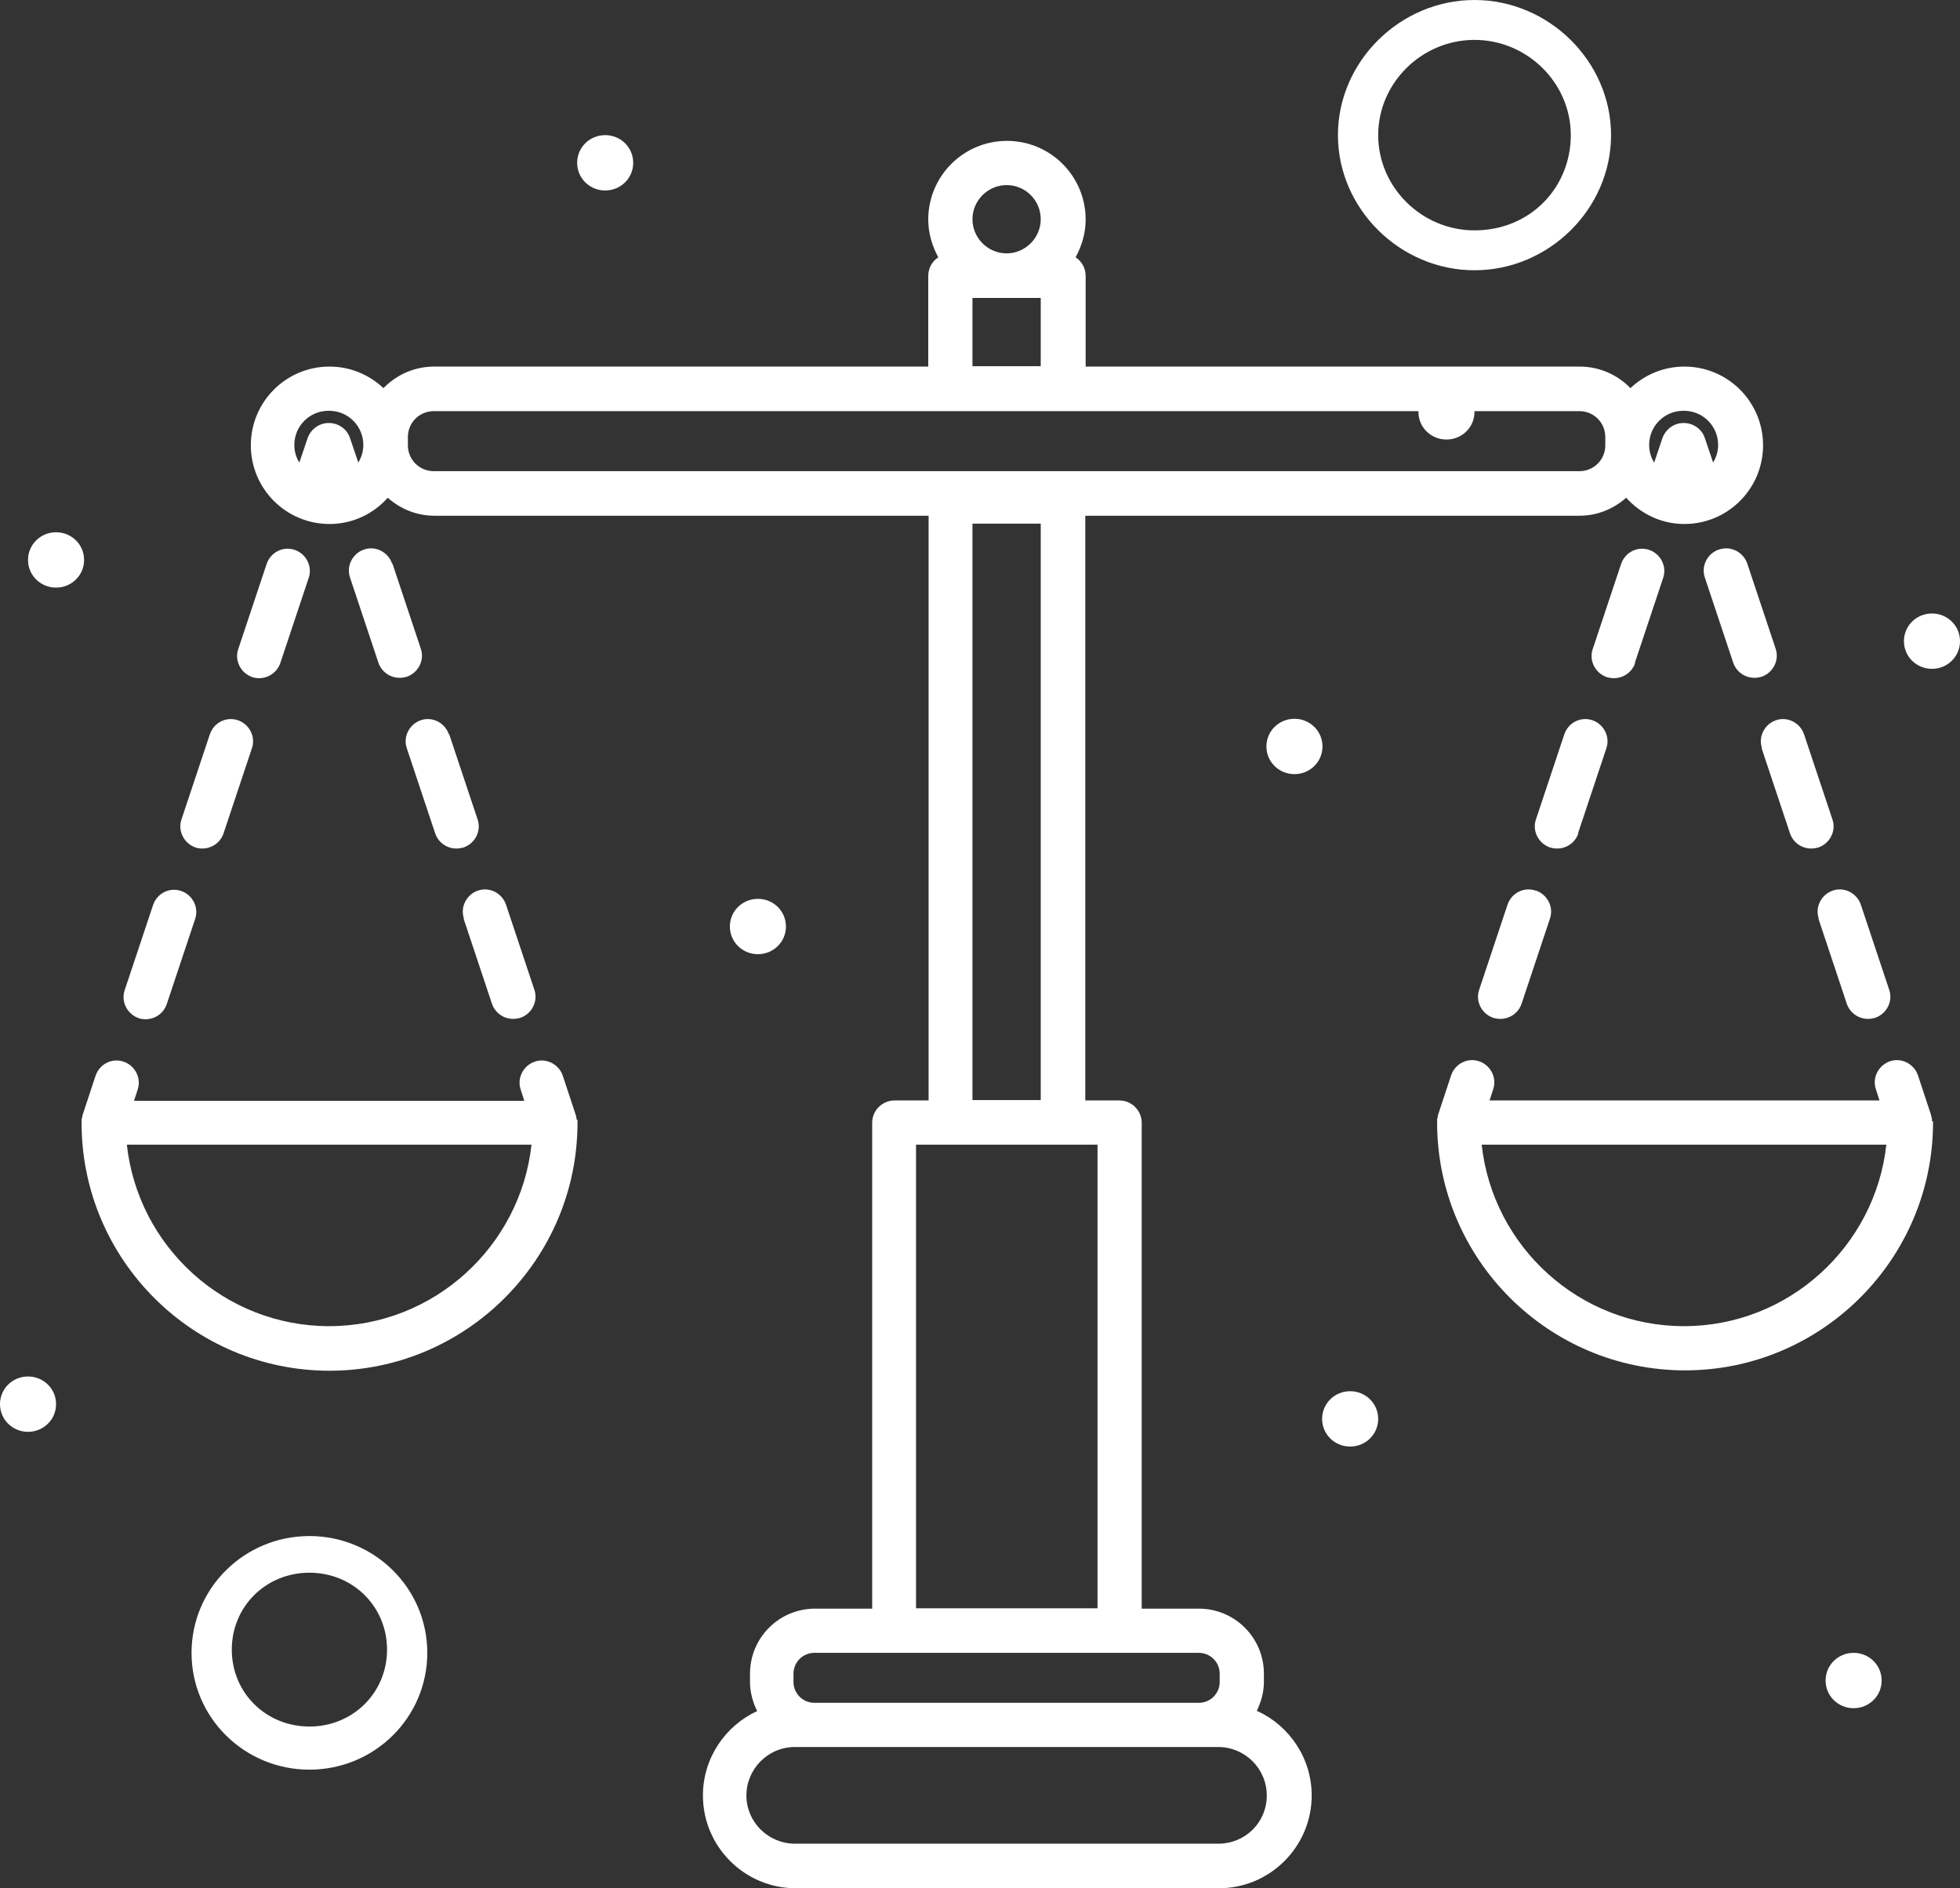
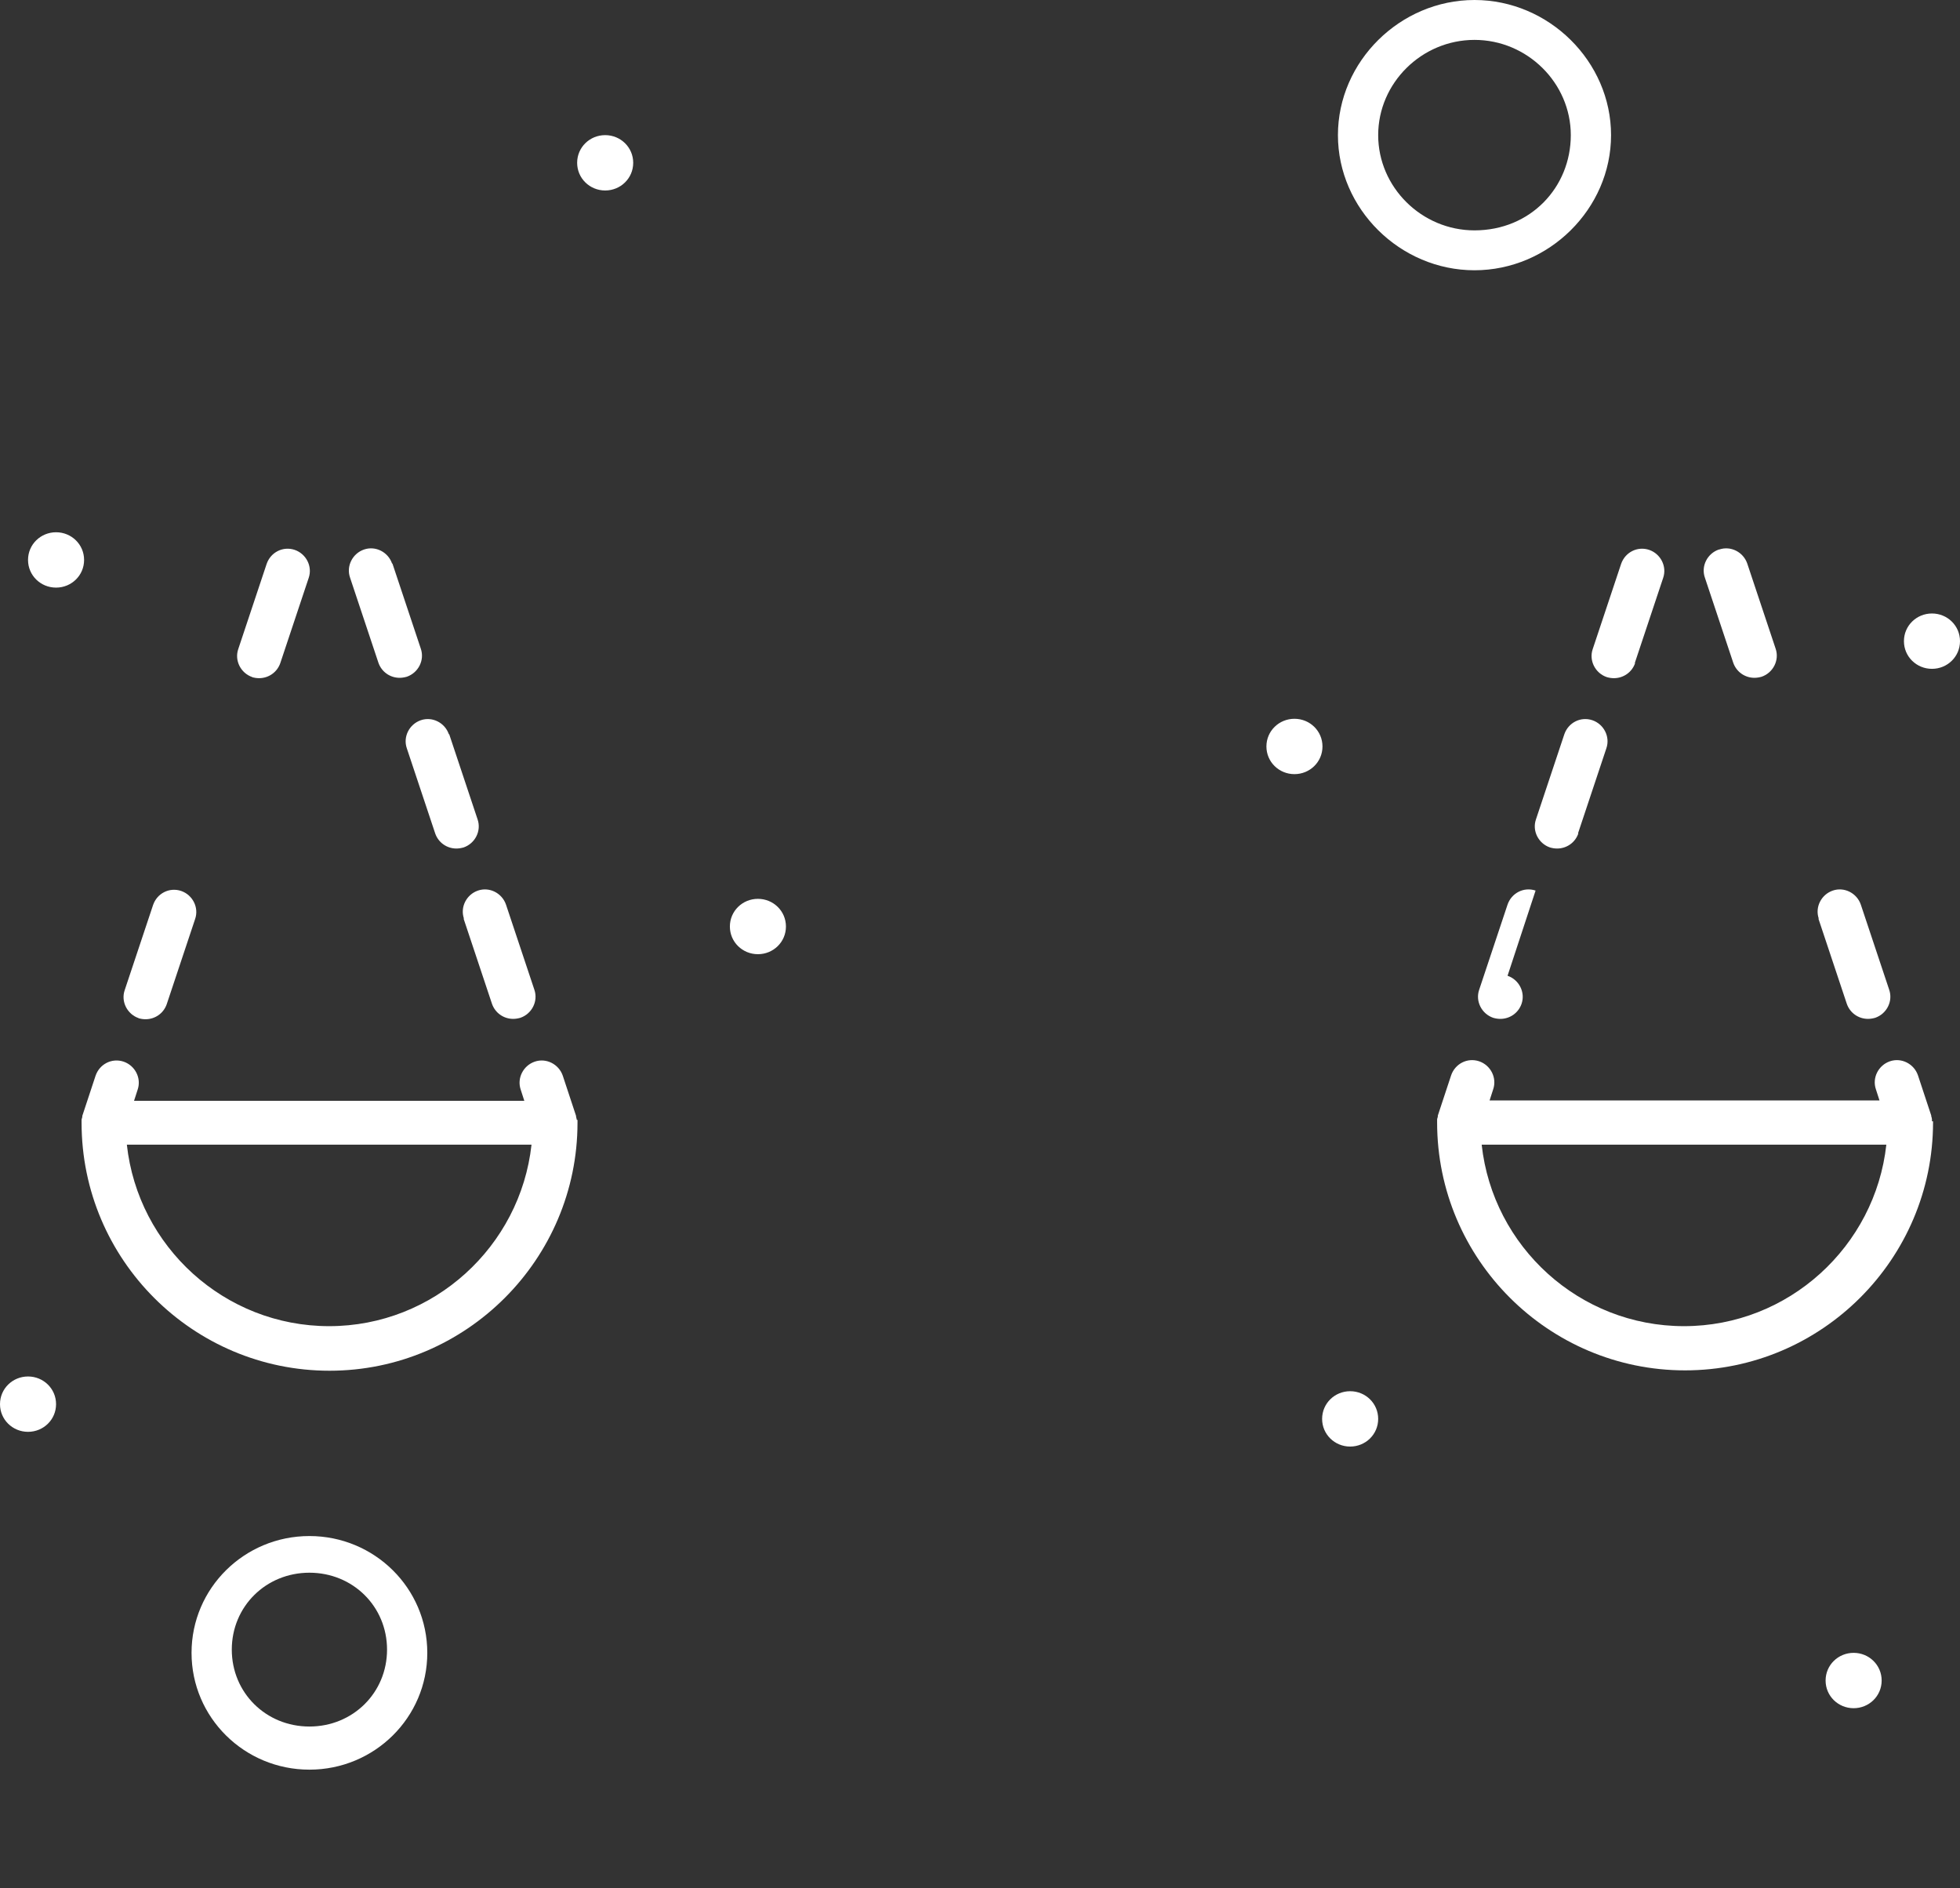
<svg xmlns="http://www.w3.org/2000/svg" id="Capa_2" data-name="Capa 2" viewBox="0 0 54.54 52.54">
  <rect x="0" y="0" width="54.54" height="52.54" fill="#333333" stroke="none" />
  <defs>
    <style>
      .cls-1 {
        fill: #fff;
      }
    </style>
  </defs>
  <g id="Capa_1-2" data-name="Capa 1">
    <g>
      <g>
-         <path class="cls-1" d="M34.97,47.61c.12-.25.2-.52.2-.81v-.23c0-1-.81-1.81-1.81-1.81h-1.59v-13.52c0-.34-.28-.62-.62-.62h-.95V14.35h13.75c.5,0,.95-.19,1.3-.5.4.44.97.73,1.62.73,1.21,0,2.19-.98,2.19-2.19s-.98-2.19-2.19-2.19c-.58,0-1.11.23-1.5.6-.36-.37-.86-.6-1.41-.6h-13.75v-2.52c0-.22-.11-.41-.28-.52.17-.31.28-.67.28-1.05,0-1.21-.98-2.19-2.19-2.19s-2.19.98-2.19,2.19c0,.38.11.74.28,1.05-.17.11-.28.3-.28.52v2.52h-13.75c-.55,0-1.05.23-1.41.6-.39-.37-.92-.6-1.5-.6-1.21,0-2.19.98-2.19,2.19s.98,2.19,2.19,2.19c.64,0,1.22-.28,1.62-.73.35.31.8.5,1.3.5h13.75v16.27h-.95c-.34,0-.62.28-.62.62v13.52h-1.59c-1,0-1.81.81-1.81,1.81v.23c0,.29.08.57.2.81-.89.41-1.51,1.31-1.51,2.35,0,1.42,1.16,2.58,2.58,2.58h11.78c1.42,0,2.58-1.16,2.58-2.58,0-1.04-.62-1.94-1.51-2.35ZM46.86,11.43c.53,0,.95.43.95.95,0,.18-.05.34-.14.49l-.23-.68c-.08-.25-.32-.42-.59-.42-.27,0-.5.17-.59.42l-.23.68c-.09-.14-.14-.31-.14-.49,0-.53.43-.95.95-.95ZM28.01,5.15c.53,0,.95.43.95.95s-.43.95-.95.95-.95-.43-.95-.95.43-.95.95-.95ZM27.06,8.29h1.9v1.9h-1.9v-1.9ZM9.16,11.43c.53,0,.95.43.95.95,0,.18-.05.34-.14.49l-.23-.68c-.08-.25-.32-.42-.59-.42-.27,0-.5.17-.59.42l-.23.68c-.09-.14-.14-.31-.14-.49,0-.53.43-.95.95-.95ZM11.35,12.39v-.23c0-.4.32-.72.72-.72h31.88c.4,0,.72.32.72.72v.23c0,.4-.32.72-.72.72H12.07c-.4,0-.72-.32-.72-.72ZM27.06,14.57h1.9v16.04h-1.9V14.57ZM25.49,31.85h5.05v12.9h-5.05v-12.9ZM22.08,46.57c0-.32.26-.58.58-.58h10.7c.32,0,.58.26.58.58v.23c0,.32-.26.58-.58.58h-10.7c-.32,0-.58-.26-.58-.58v-.23ZM33.9,51.3h-11.78c-.74,0-1.35-.6-1.35-1.34s.6-1.35,1.35-1.35h11.78c.74,0,1.35.6,1.35,1.35s-.6,1.34-1.35,1.34Z" />
        <path class="cls-1" d="M53.76,31.2s0-.03,0-.05c0-.03-.01-.06-.02-.09,0,0,0-.02,0-.02l-.37-1.12c-.11-.32-.46-.5-.78-.39-.32.11-.5.46-.39.78l.1.31h-10.85l.1-.31c.11-.32-.07-.67-.39-.78-.33-.11-.67.07-.78.39l-.37,1.12s0,.02,0,.02c0,.03-.02.06-.02.09,0,.02,0,.03,0,.05,0,.01,0,.02,0,.03,0,3.81,3.1,6.9,6.9,6.9s6.9-3.1,6.9-6.9c0-.01,0-.02,0-.03ZM46.86,36.9c-2.91,0-5.32-2.21-5.63-5.05h11.26c-.31,2.83-2.72,5.05-5.63,5.05Z" />
-         <path class="cls-1" d="M5.43,23.58c.07.02.13.03.2.03.26,0,.5-.16.59-.42l.79-2.37c.11-.32-.07-.67-.39-.78-.33-.11-.67.07-.78.39l-.79,2.37c-.11.32.07.67.39.78Z" />
        <path class="cls-1" d="M3.85,28.33c.07.02.13.03.2.03.26,0,.5-.16.59-.42l.79-2.37c.11-.32-.07-.67-.39-.78-.33-.11-.67.07-.78.39l-.79,2.37c-.11.32.07.67.39.78Z" />
        <path class="cls-1" d="M7.01,18.84c.07.02.13.03.2.03.26,0,.5-.16.59-.42l.79-2.37c.11-.32-.07-.67-.39-.78-.33-.11-.67.07-.78.39l-.79,2.37c-.11.32.07.67.39.78Z" />
        <path class="cls-1" d="M16.05,31.16s-.01-.06-.02-.09c0,0,0-.02,0-.02l-.37-1.12c-.11-.32-.46-.5-.78-.39-.32.11-.5.46-.39.78l.1.31H3.73l.1-.31c.11-.32-.07-.67-.39-.78-.33-.11-.67.07-.78.39l-.37,1.12s0,.02,0,.02c0,.03-.02.06-.02.09,0,.02,0,.03,0,.05,0,.01,0,.02,0,.03,0,3.81,3.1,6.9,6.9,6.9s6.9-3.1,6.9-6.9c0-.01,0-.02,0-.03,0-.02,0-.03,0-.05ZM9.16,36.9c-2.91,0-5.32-2.21-5.63-5.05h11.26c-.31,2.83-2.72,5.05-5.63,5.05Z" />
        <path class="cls-1" d="M10.91,15.68c-.11-.32-.46-.5-.78-.39-.32.11-.5.46-.39.78l.79,2.37c.09.26.33.42.59.42.06,0,.13-.01.2-.03.32-.11.5-.46.39-.78l-.79-2.37Z" />
        <path class="cls-1" d="M12.9,25.56l.79,2.37c.09.26.33.42.59.42.06,0,.13-.01.2-.03.32-.11.5-.46.39-.78l-.79-2.37c-.11-.32-.46-.5-.78-.39-.32.11-.5.46-.39.78Z" />
        <path class="cls-1" d="M12.49,20.43c-.11-.32-.46-.5-.78-.39-.32.11-.5.46-.39.78l.79,2.37c.09.26.33.42.59.42.06,0,.13-.01.2-.03.32-.11.5-.46.39-.78l-.79-2.37Z" />
        <path class="cls-1" d="M45.49,18.45l.79-2.37c.11-.32-.07-.67-.39-.78-.33-.11-.67.07-.78.39l-.79,2.37c-.11.32.07.67.39.78.07.02.13.03.2.03.26,0,.5-.16.59-.42Z" />
-         <path class="cls-1" d="M42.73,24.78c-.33-.11-.67.07-.78.39l-.79,2.37c-.11.32.07.67.39.78.07.02.13.03.2.03.26,0,.5-.16.59-.42l.79-2.37c.11-.32-.07-.67-.39-.78Z" />
+         <path class="cls-1" d="M42.73,24.78c-.33-.11-.67.07-.78.39l-.79,2.37c-.11.32.07.67.39.78.07.02.13.03.2.03.26,0,.5-.16.59-.42c.11-.32-.07-.67-.39-.78Z" />
        <path class="cls-1" d="M43.91,23.19l.79-2.37c.11-.32-.07-.67-.39-.78-.33-.11-.67.07-.78.39l-.79,2.37c-.11.32.07.67.39.78.07.02.13.03.2.03.26,0,.5-.16.59-.42Z" />
        <path class="cls-1" d="M50.6,25.56l.79,2.37c.09.26.33.42.59.42.06,0,.13-.01.2-.03.32-.11.5-.46.39-.78l-.79-2.37c-.11-.32-.46-.5-.78-.39-.32.11-.5.46-.39.78Z" />
        <path class="cls-1" d="M47.83,15.29c-.32.11-.5.46-.39.78l.79,2.37c.09.26.33.42.59.42.06,0,.13-.01.2-.03.32-.11.5-.46.39-.78l-.79-2.37c-.11-.32-.46-.5-.78-.39Z" />
-         <path class="cls-1" d="M49.02,20.82l.79,2.37c.09.26.33.42.59.42.06,0,.13-.01.2-.03.32-.11.5-.46.39-.78l-.79-2.37c-.11-.32-.46-.5-.78-.39-.32.11-.5.46-.39.78Z" />
      </g>
      <path class="cls-1" d="M41.03,0c-2.07,0-3.8,1.71-3.8,3.76s1.73,3.76,3.8,3.76,3.8-1.71,3.8-3.76-1.73-3.76-3.8-3.76ZM41.03,6.41c-1.47,0-2.68-1.2-2.68-2.65s1.21-2.65,2.68-2.65,2.68,1.2,2.68,2.65-1.12,2.65-2.68,2.65Z" />
      <path class="cls-1" d="M8.61,42.74c-1.81,0-3.28,1.45-3.28,3.25s1.47,3.25,3.28,3.25,3.28-1.45,3.28-3.25-1.47-3.25-3.28-3.25ZM8.61,48.04c-1.21,0-2.16-.94-2.16-2.14s.95-2.14,2.16-2.14,2.16.94,2.16,2.14-.95,2.14-2.16,2.14Z" />
      <path class="cls-1" d="M16.84,3.76c.43,0,.78.34.78.77s-.35.77-.78.77-.78-.34-.78-.77.35-.77.78-.77Z" />
      <path class="cls-1" d="M53.76,17.07c.43,0,.78.34.78.77s-.35.77-.78.77-.78-.34-.78-.77.35-.77.78-.77Z" />
-       <path class="cls-1" d="M40.25,10.69c.43,0,.78.34.78.77s-.35.77-.78.77-.78-.34-.78-.77.35-.77.78-.77Z" />
      <path class="cls-1" d="M36.02,20c.43,0,.78.34.78.77s-.35.77-.78.77-.78-.34-.78-.77.35-.77.78-.77Z" />
      <path class="cls-1" d="M37.57,38.71c.43,0,.78.34.78.77s-.35.77-.78.77-.78-.34-.78-.77.35-.77.78-.77Z" />
      <path class="cls-1" d="M51.58,45.99c.43,0,.78.34.78.77s-.35.77-.78.77-.78-.34-.78-.77.35-.77.78-.77Z" />
      <path class="cls-1" d="M1.56,14.81c.43,0,.78.34.78.77s-.35.77-.78.77-.78-.34-.78-.77.35-.77.78-.77Z" />
      <path class="cls-1" d="M.78,38.3c.43,0,.78.34.78.77s-.35.77-.78.77-.78-.34-.78-.77.35-.77.78-.77Z" />
      <path class="cls-1" d="M21.09,25.01c.43,0,.78.34.78.77s-.35.77-.78.77-.78-.34-.78-.77.35-.77.78-.77Z" />
    </g>
  </g>
</svg>